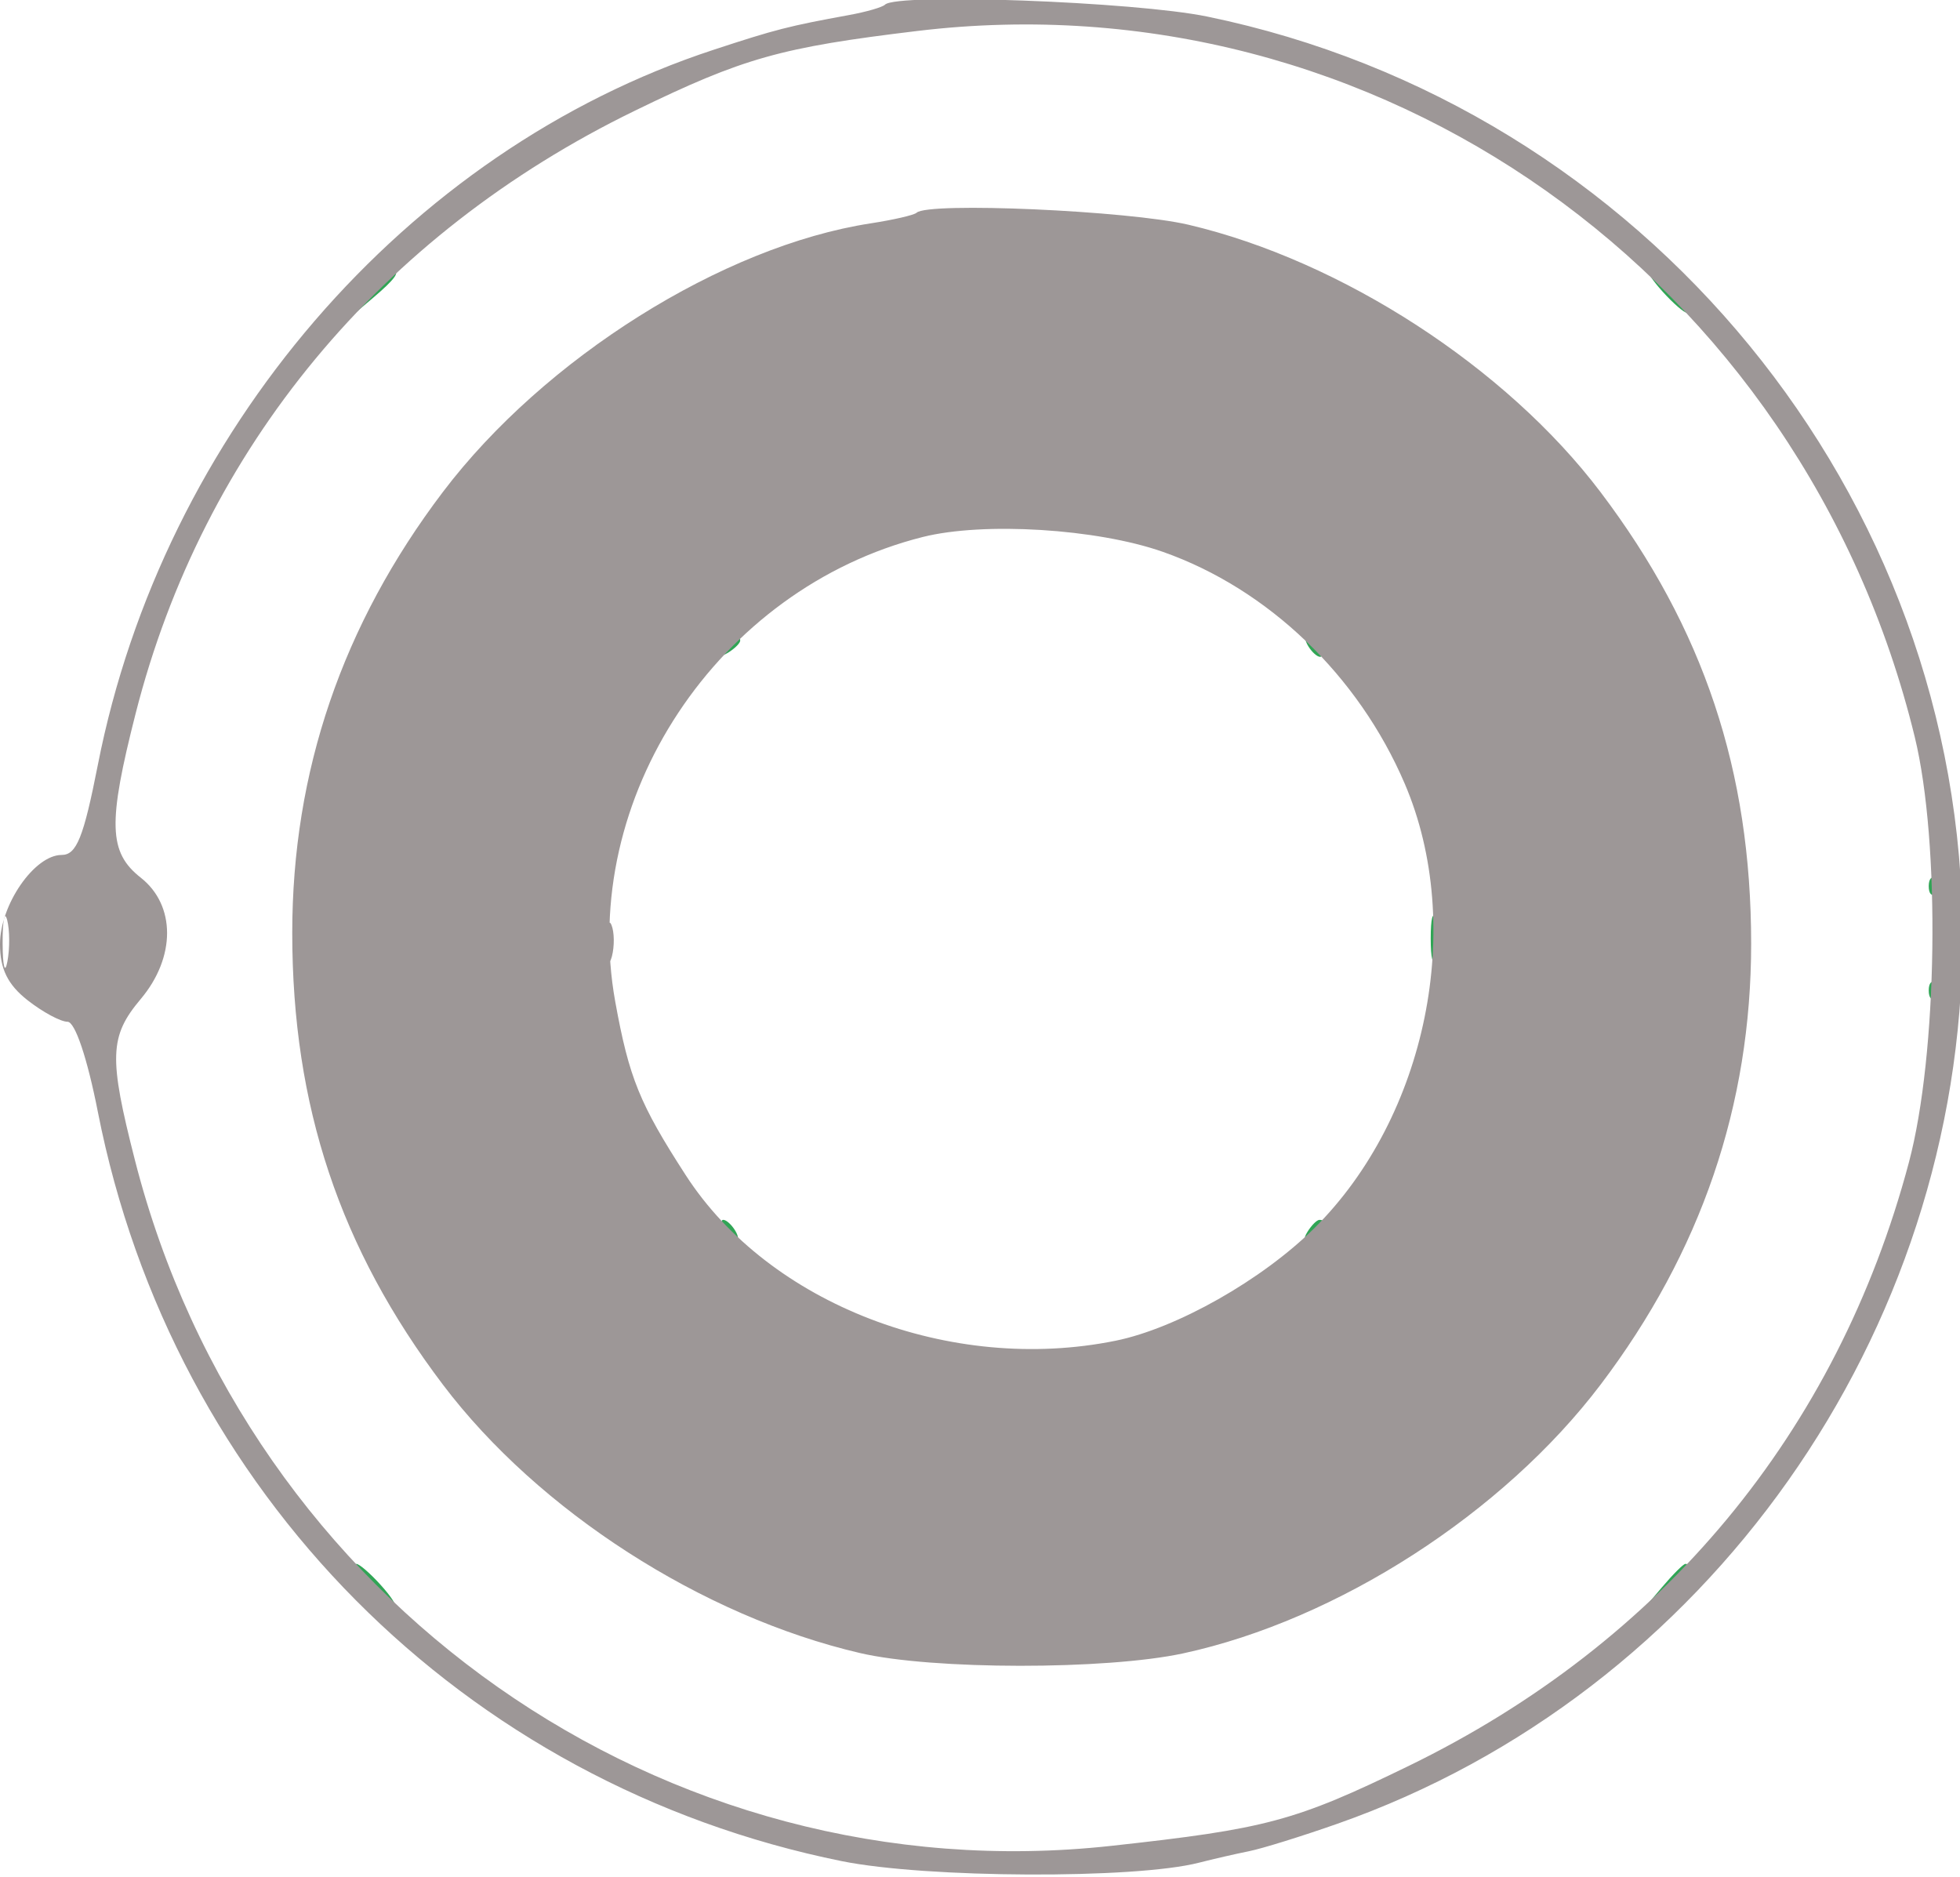
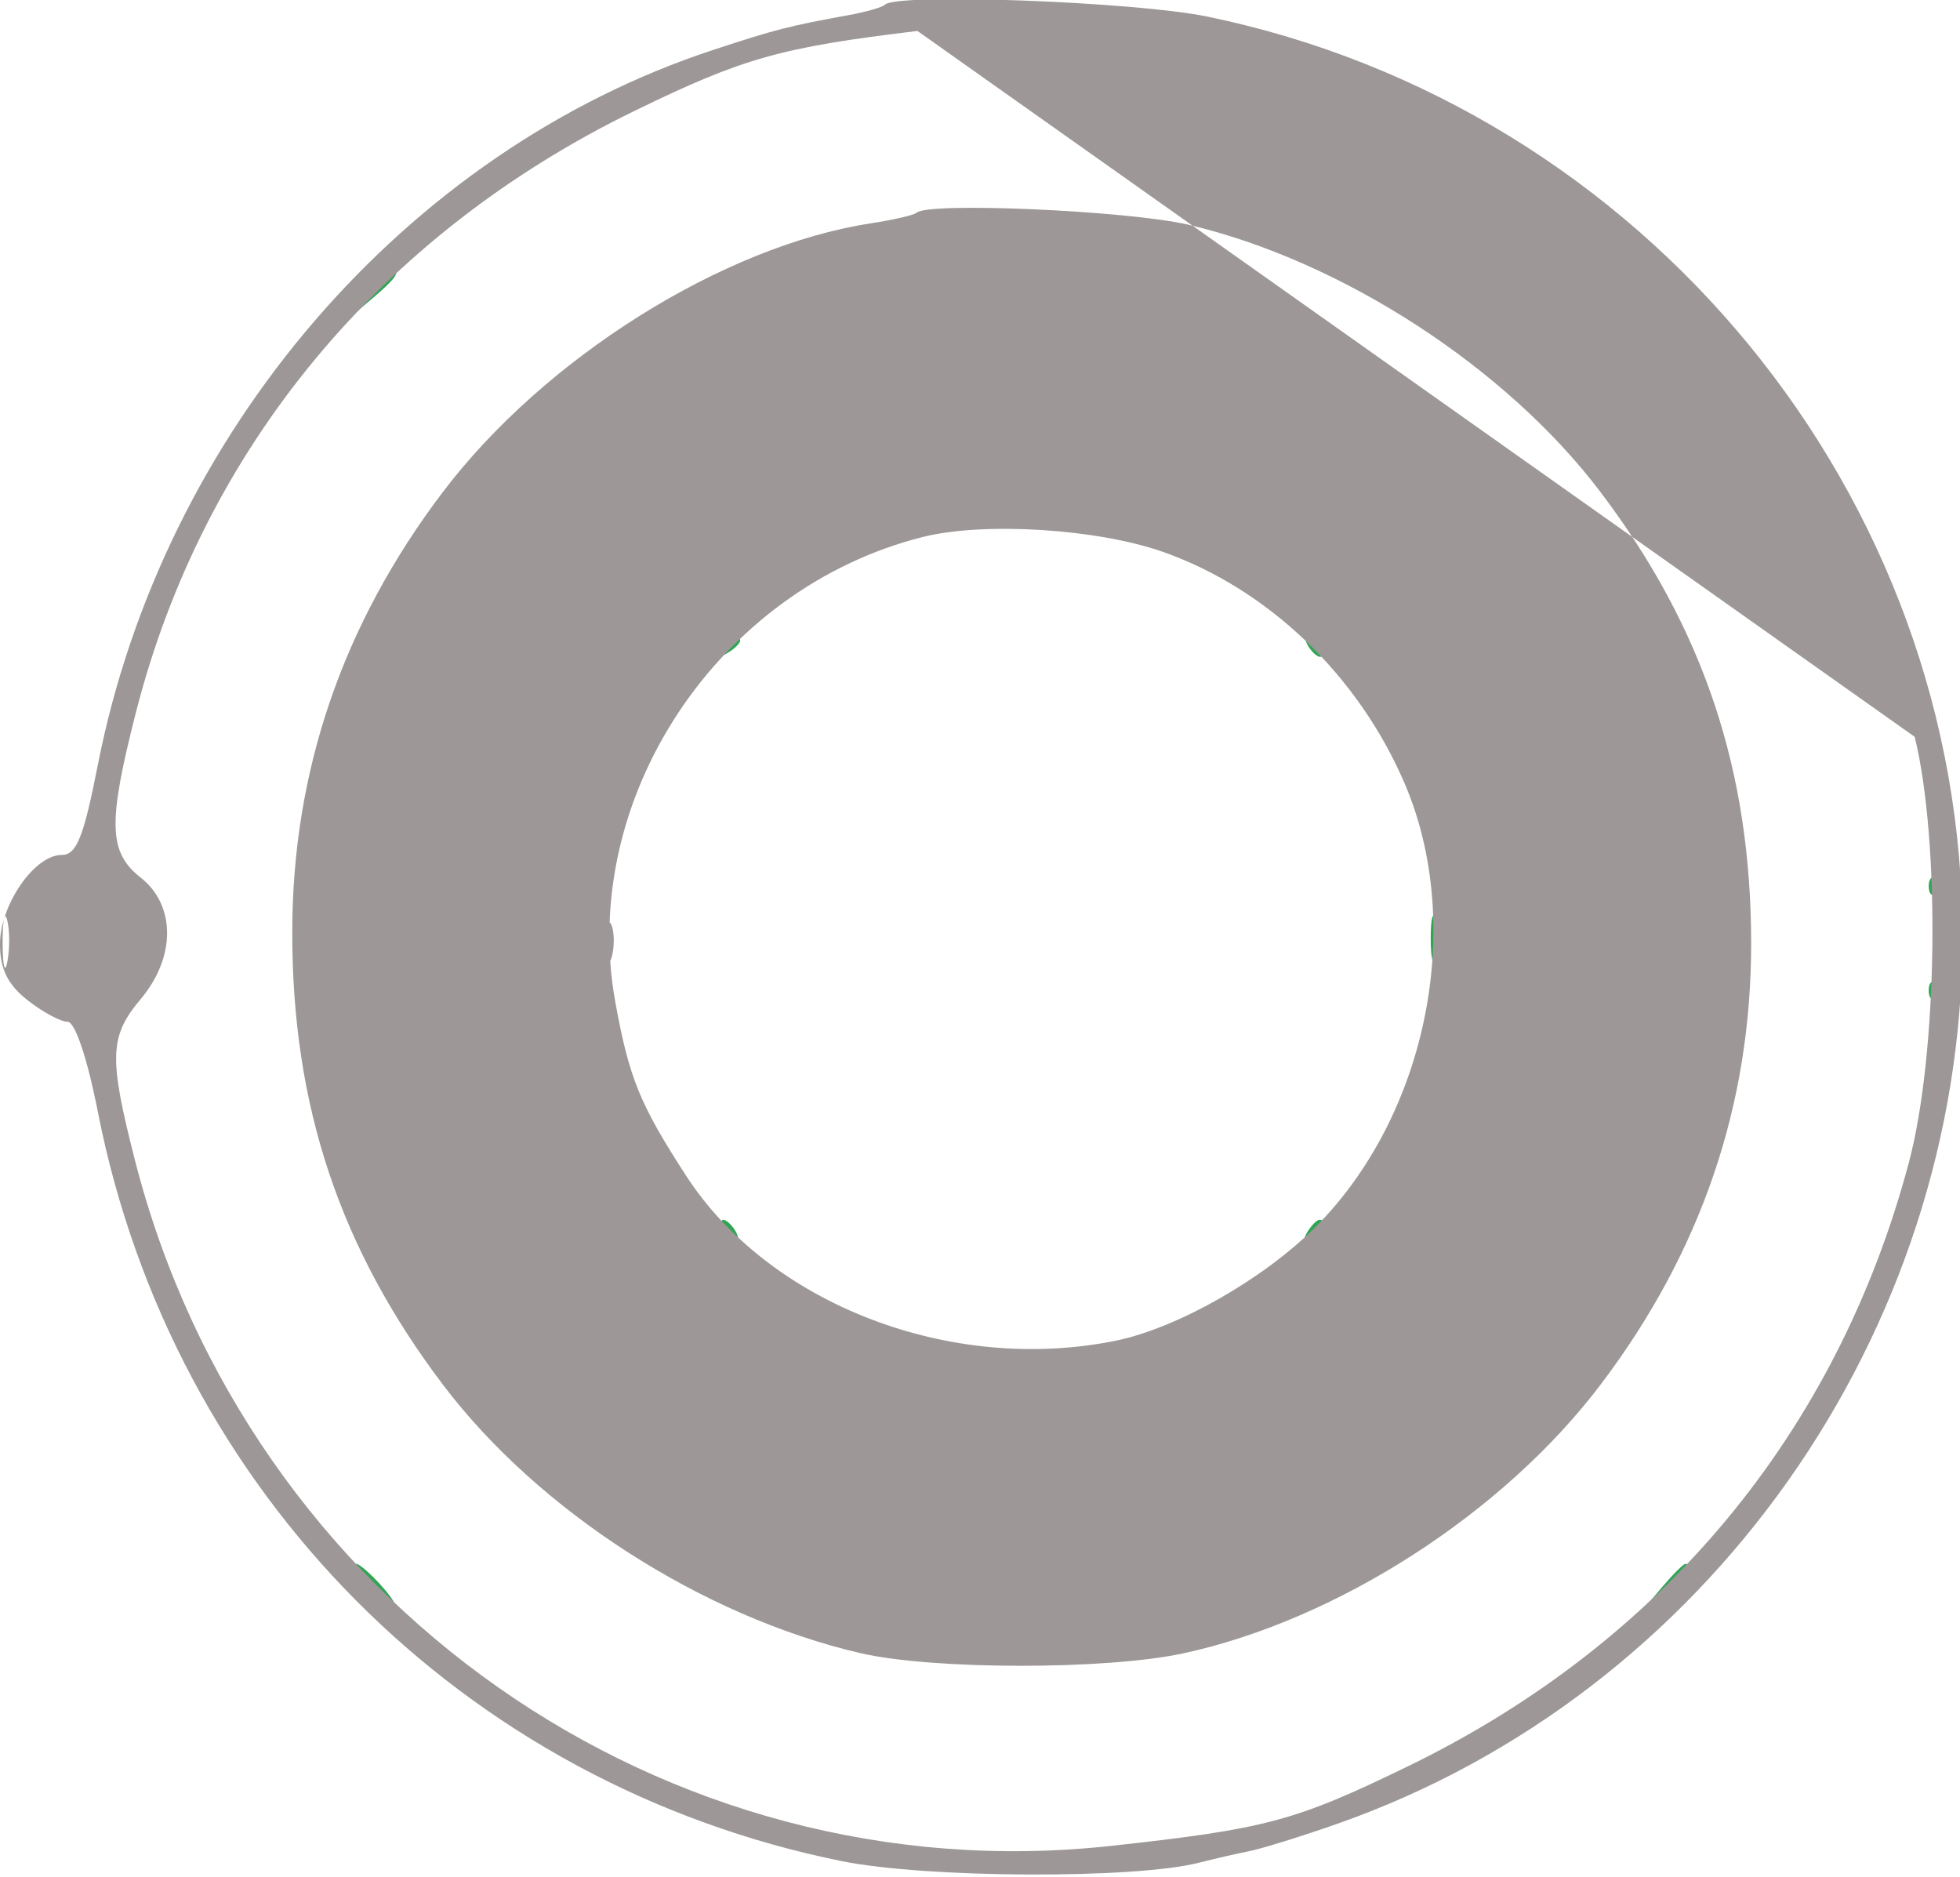
<svg xmlns="http://www.w3.org/2000/svg" width="188" height="180" viewBox="0 0 188 180" version="1.1">
  <path d="M 35.405 28.250 L 33.500 30.500 35.750 28.595 C 37.864 26.805, 38.455 26, 37.655 26 C 37.465 26, 36.453 27.012, 35.405 28.250 M 159.500 28 C 160.495 29.100, 161.535 30, 161.810 30 C 162.085 30, 161.495 29.100, 160.500 28 C 159.505 26.900, 158.465 26, 158.190 26 C 157.915 26, 158.505 26.900, 159.500 28 M 69.405 62.155 C 68.962 62.870, 69.130 63.038, 69.845 62.595 C 70.480 62.203, 71 61.684, 71 61.441 C 71 60.607, 70.117 61.002, 69.405 62.155 M 125.500 62 C 125.840 62.550, 126.343 63, 126.618 63 C 126.893 63, 126.840 62.550, 126.500 62 C 126.160 61.450, 125.657 61, 125.382 61 C 125.107 61, 125.160 61.450, 125.500 62 M 185 85 C 185 85.733, 185.300 86.033, 185.667 85.667 C 186.033 85.300, 186.033 84.700, 185.667 84.333 C 185.300 83.967, 185 84.267, 185 85 M 137.232 90 C 137.232 91.925, 137.438 92.713, 137.689 91.750 C 137.941 90.787, 137.941 89.213, 137.689 88.250 C 137.438 87.287, 137.232 88.075, 137.232 90 M 185 95 C 185 95.733, 185.300 96.033, 185.667 95.667 C 186.033 95.300, 186.033 94.700, 185.667 94.333 C 185.300 93.967, 185 94.267, 185 95 M 69.500 118 C 69.840 118.550, 70.343 119, 70.618 119 C 70.893 119, 70.840 118.550, 70.500 118 C 70.160 117.450, 69.657 117, 69.382 117 C 69.107 117, 69.160 117.450, 69.500 118 M 125.405 118.155 C 124.962 118.870, 125.130 119.038, 125.845 118.595 C 126.998 117.883, 127.393 117, 126.559 117 C 126.316 117, 125.797 117.520, 125.405 118.155 M 35.500 152 C 36.495 153.100, 37.535 154, 37.810 154 C 38.085 154, 37.495 153.100, 36.500 152 C 35.505 150.900, 34.465 150, 34.190 150 C 33.915 150, 34.505 150.900, 35.500 152 M 159.405 152.250 L 157.500 154.500 159.750 152.595 C 161.864 150.805, 162.455 150, 161.655 150 C 161.465 150, 160.453 151.012, 159.405 152.250" stroke="none" fill="#30a555" fill-rule="evenodd" />
-   <path d="M 84.886 0.447 C 84.640 0.693, 83.103 1.138, 81.470 1.437 C 75.636 2.503, 74.417 2.815, 68.433 4.780 C 38.936 14.463, 15.641 41.518, 9.385 73.361 C 8.017 80.322, 7.344 82, 5.916 82 C 3.304 82, 0 86.782, 0 90.562 C 0 92.928, 0.742 94.438, 2.635 95.927 C 4.084 97.067, 5.814 98, 6.479 98 C 7.199 98, 8.373 101.487, 9.385 106.639 C 16.545 143.079, 44.410 171.146, 80.735 178.507 C 88.838 180.148, 108.849 180.237, 115 178.658 C 116.375 178.305, 118.534 177.810, 119.797 177.557 C 121.061 177.304, 124.886 176.116, 128.297 174.916 C 163.754 162.454, 188.147 127.896, 188.237 90 C 188.337 47.561, 157.751 10.234, 115.792 1.588 C 108.830 0.154, 86.022 -0.688, 84.886 0.447 M 88 2.969 C 74.862 4.548, 71.307 5.551, 60.892 10.620 C 36.494 22.494, 19.485 43.025, 13.016 68.410 C 10.325 78.970, 10.410 81.748, 13.500 84.179 C 16.868 86.828, 16.868 91.815, 13.500 95.818 C 10.490 99.395, 10.418 101.404, 12.946 111.289 C 23.789 153.684, 63.726 181.732, 106.575 177.043 C 121.479 175.413, 124.230 174.674, 135.108 169.380 C 159.492 157.513, 176.225 137.331, 183.096 111.500 C 185.862 101.103, 186.140 80.858, 183.657 70.671 C 172.917 26.613, 132.031 -2.325, 88 2.969 M 87.917 20.405 C 87.688 20.627, 85.700 21.086, 83.500 21.425 C 69.324 23.606, 52.198 34.363, 42.478 47.191 C 32.838 59.913, 28.028 74.002, 28.032 89.500 C 28.037 106.080, 32.594 119.735, 42.485 132.809 C 51.646 144.918, 67.352 155.022, 82.500 158.551 C 89.432 160.167, 106.087 160.180, 113.500 158.577 C 128.279 155.380, 144.174 145.146, 153.522 132.809 C 163.162 120.087, 167.972 105.998, 167.968 90.500 C 167.963 73.920, 163.406 60.265, 153.515 47.191 C 144.481 35.250, 128.691 25.007, 114 21.556 C 108.232 20.202, 89 19.352, 87.917 20.405 M 88.500 51.507 C 68.843 56.455, 55.490 76.642, 59.015 96.082 C 60.339 103.383, 61.355 105.883, 65.780 112.723 C 73.787 125.100, 91.195 131.803, 107 128.595 C 112.858 127.406, 121.069 122.757, 126.069 117.797 C 136.861 107.093, 140.579 88.812, 134.741 75.168 C 130.297 64.784, 121.627 56.475, 111.534 52.927 C 105.209 50.705, 94.349 50.035, 88.500 51.507 M 0.252 90.500 C 0.263 92.700, 0.468 93.482, 0.707 92.238 C 0.946 90.994, 0.937 89.194, 0.687 88.238 C 0.437 87.282, 0.241 88.300, 0.252 90.500" stroke="none" fill="#9d9797" fill-rule="evenodd" />
-   <path d="" stroke="none" fill="#34a454" fill-rule="evenodd" />
+   <path d="M 84.886 0.447 C 84.640 0.693, 83.103 1.138, 81.470 1.437 C 75.636 2.503, 74.417 2.815, 68.433 4.780 C 38.936 14.463, 15.641 41.518, 9.385 73.361 C 8.017 80.322, 7.344 82, 5.916 82 C 3.304 82, 0 86.782, 0 90.562 C 0 92.928, 0.742 94.438, 2.635 95.927 C 4.084 97.067, 5.814 98, 6.479 98 C 7.199 98, 8.373 101.487, 9.385 106.639 C 16.545 143.079, 44.410 171.146, 80.735 178.507 C 88.838 180.148, 108.849 180.237, 115 178.658 C 116.375 178.305, 118.534 177.810, 119.797 177.557 C 121.061 177.304, 124.886 176.116, 128.297 174.916 C 163.754 162.454, 188.147 127.896, 188.237 90 C 188.337 47.561, 157.751 10.234, 115.792 1.588 C 108.830 0.154, 86.022 -0.688, 84.886 0.447 M 88 2.969 C 74.862 4.548, 71.307 5.551, 60.892 10.620 C 36.494 22.494, 19.485 43.025, 13.016 68.410 C 10.325 78.970, 10.410 81.748, 13.500 84.179 C 16.868 86.828, 16.868 91.815, 13.500 95.818 C 10.490 99.395, 10.418 101.404, 12.946 111.289 C 23.789 153.684, 63.726 181.732, 106.575 177.043 C 121.479 175.413, 124.230 174.674, 135.108 169.380 C 159.492 157.513, 176.225 137.331, 183.096 111.500 C 185.862 101.103, 186.140 80.858, 183.657 70.671 M 87.917 20.405 C 87.688 20.627, 85.700 21.086, 83.500 21.425 C 69.324 23.606, 52.198 34.363, 42.478 47.191 C 32.838 59.913, 28.028 74.002, 28.032 89.500 C 28.037 106.080, 32.594 119.735, 42.485 132.809 C 51.646 144.918, 67.352 155.022, 82.500 158.551 C 89.432 160.167, 106.087 160.180, 113.500 158.577 C 128.279 155.380, 144.174 145.146, 153.522 132.809 C 163.162 120.087, 167.972 105.998, 167.968 90.500 C 167.963 73.920, 163.406 60.265, 153.515 47.191 C 144.481 35.250, 128.691 25.007, 114 21.556 C 108.232 20.202, 89 19.352, 87.917 20.405 M 88.500 51.507 C 68.843 56.455, 55.490 76.642, 59.015 96.082 C 60.339 103.383, 61.355 105.883, 65.780 112.723 C 73.787 125.100, 91.195 131.803, 107 128.595 C 112.858 127.406, 121.069 122.757, 126.069 117.797 C 136.861 107.093, 140.579 88.812, 134.741 75.168 C 130.297 64.784, 121.627 56.475, 111.534 52.927 C 105.209 50.705, 94.349 50.035, 88.500 51.507 M 0.252 90.500 C 0.263 92.700, 0.468 93.482, 0.707 92.238 C 0.946 90.994, 0.937 89.194, 0.687 88.238 C 0.437 87.282, 0.241 88.300, 0.252 90.500" stroke="none" fill="#9d9797" fill-rule="evenodd" />
  <path d="M 58.195 90.500 C 58.215 92.150, 58.439 92.704, 58.693 91.731 C 58.947 90.758, 58.930 89.408, 58.656 88.731 C 58.382 88.054, 58.175 88.850, 58.195 90.500" stroke="none" fill="#9d9797" fill-rule="evenodd" />
</svg>